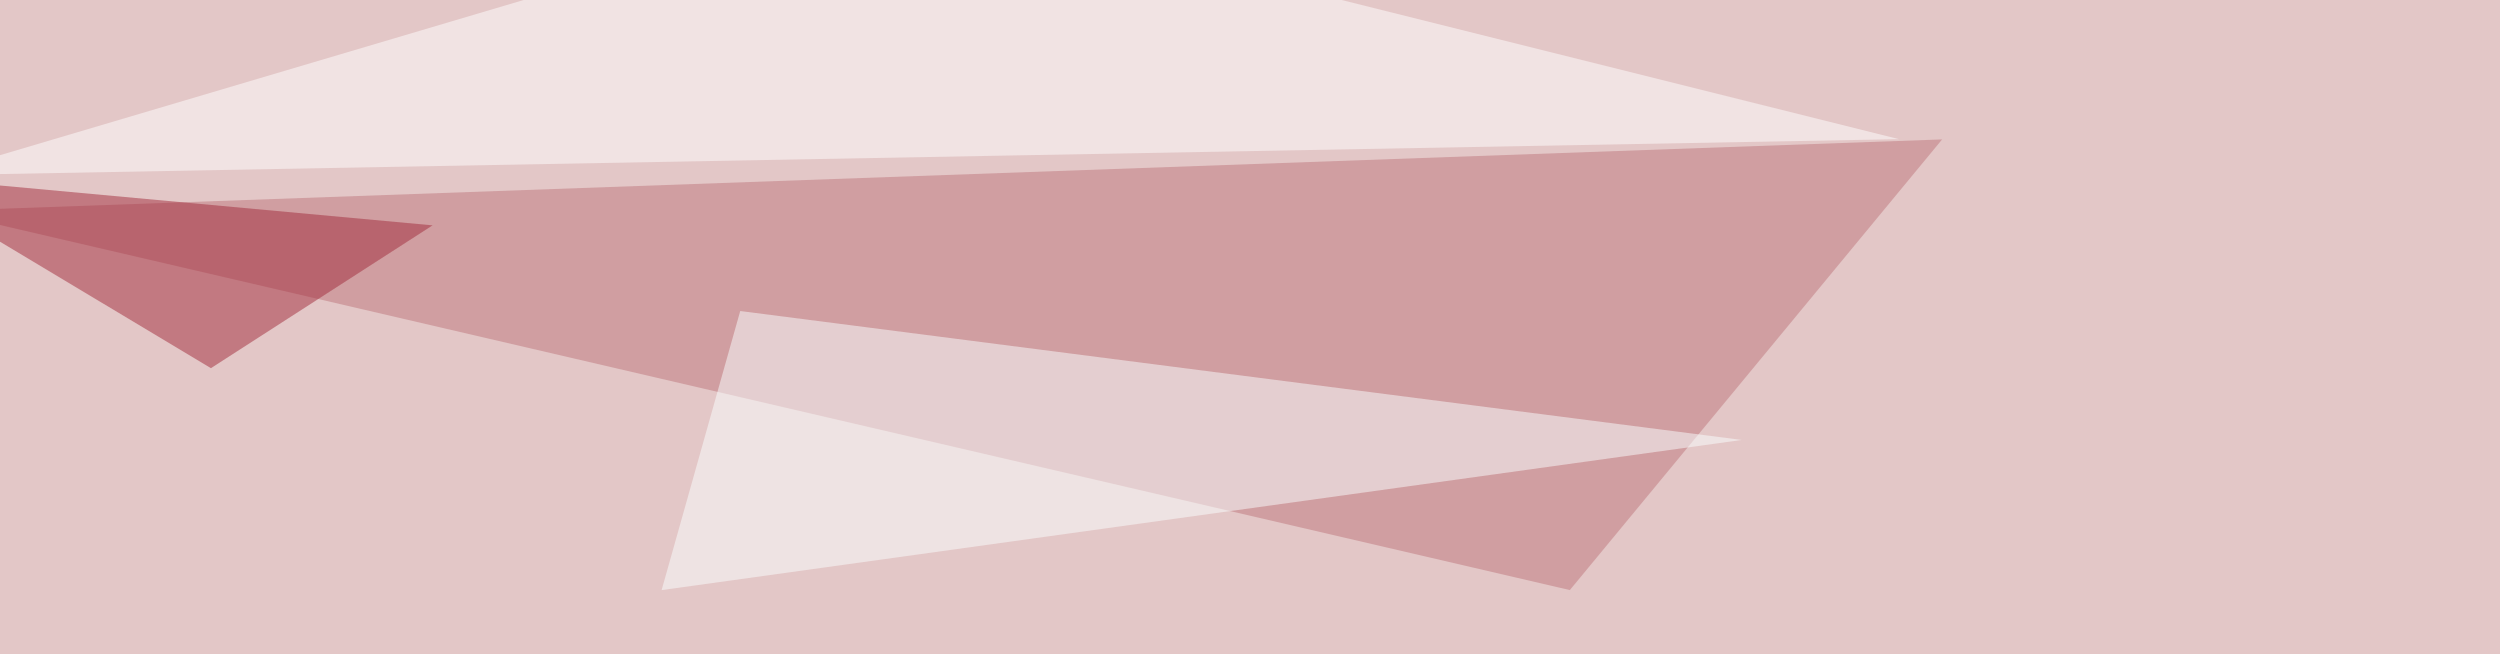
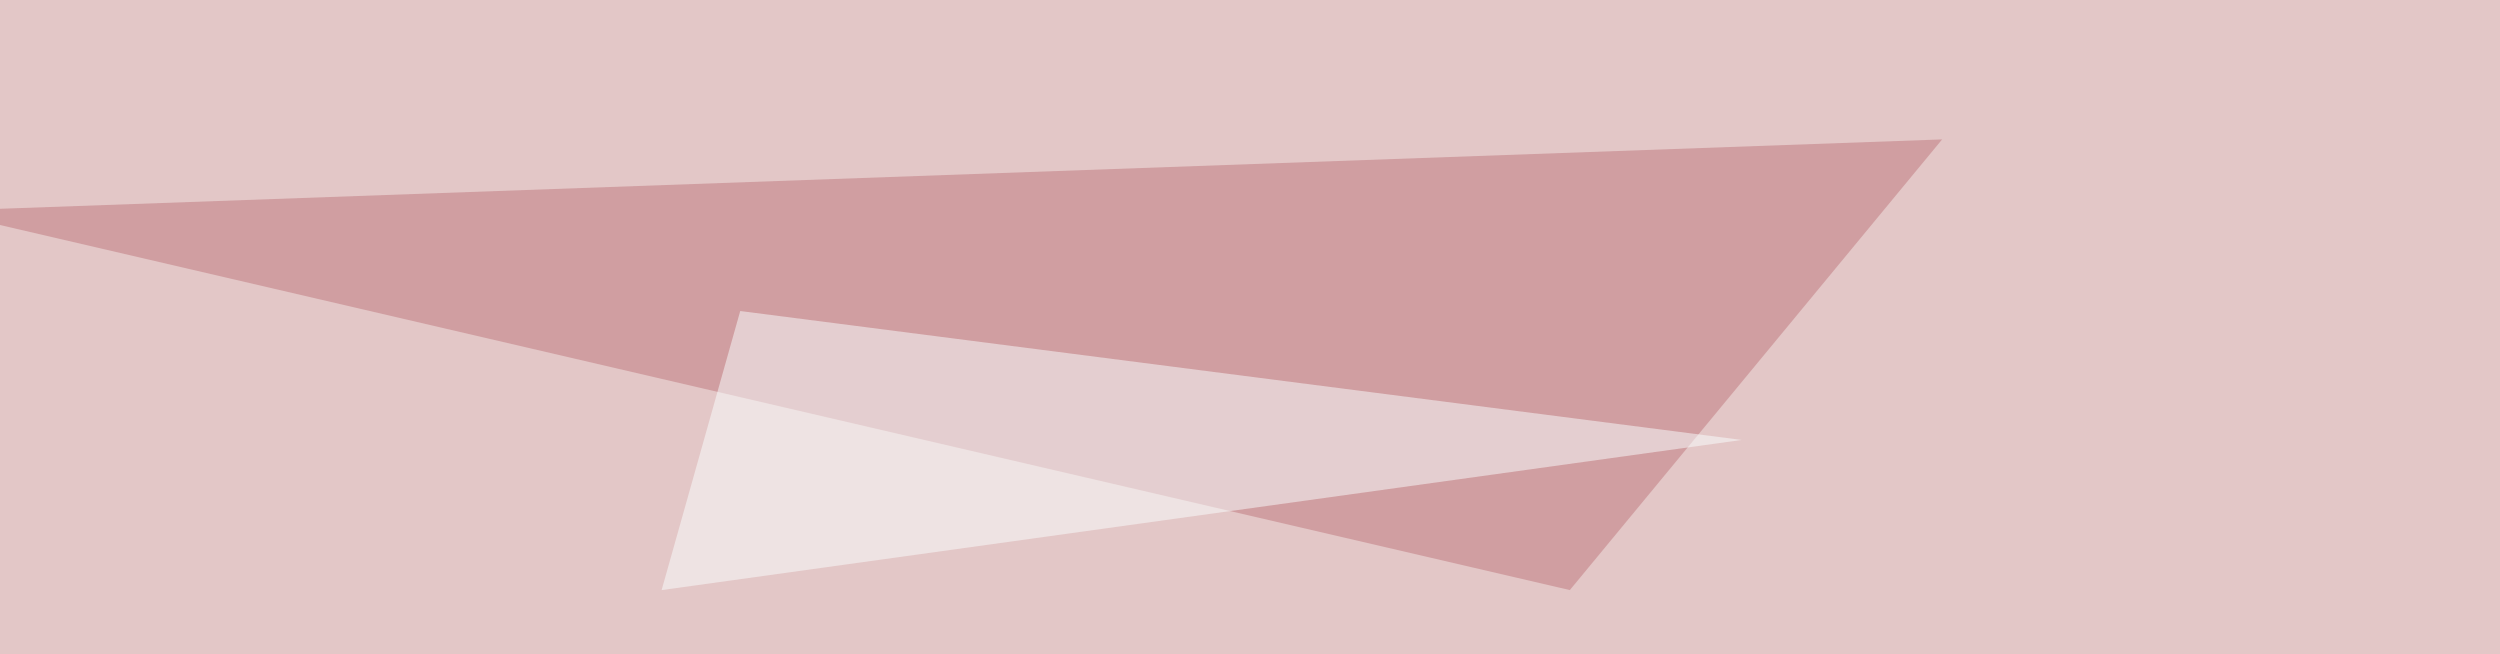
<svg xmlns="http://www.w3.org/2000/svg" width="1024" height="268">
  <filter id="a">
    <feGaussianBlur stdDeviation="55" />
  </filter>
  <rect width="100%" height="100%" fill="#e3c7c7" />
  <g filter="url(#a)">
    <g fill-opacity=".5">
      <path fill="#bf767d" d="M643 241.7L-24.8 86.4l820.3-29.3z" />
-       <path fill="#fff" d="M-27.8 71.8L777.8 57 367.7-45.4z" />
      <path fill="#fbffff" d="M713.4 180.2l-410.2-52.8L271 241.7z" />
-       <path fill="#a32d3d" d="M177.2 92.3L-45.4 71.8l131.8 79z" />
    </g>
  </g>
</svg>